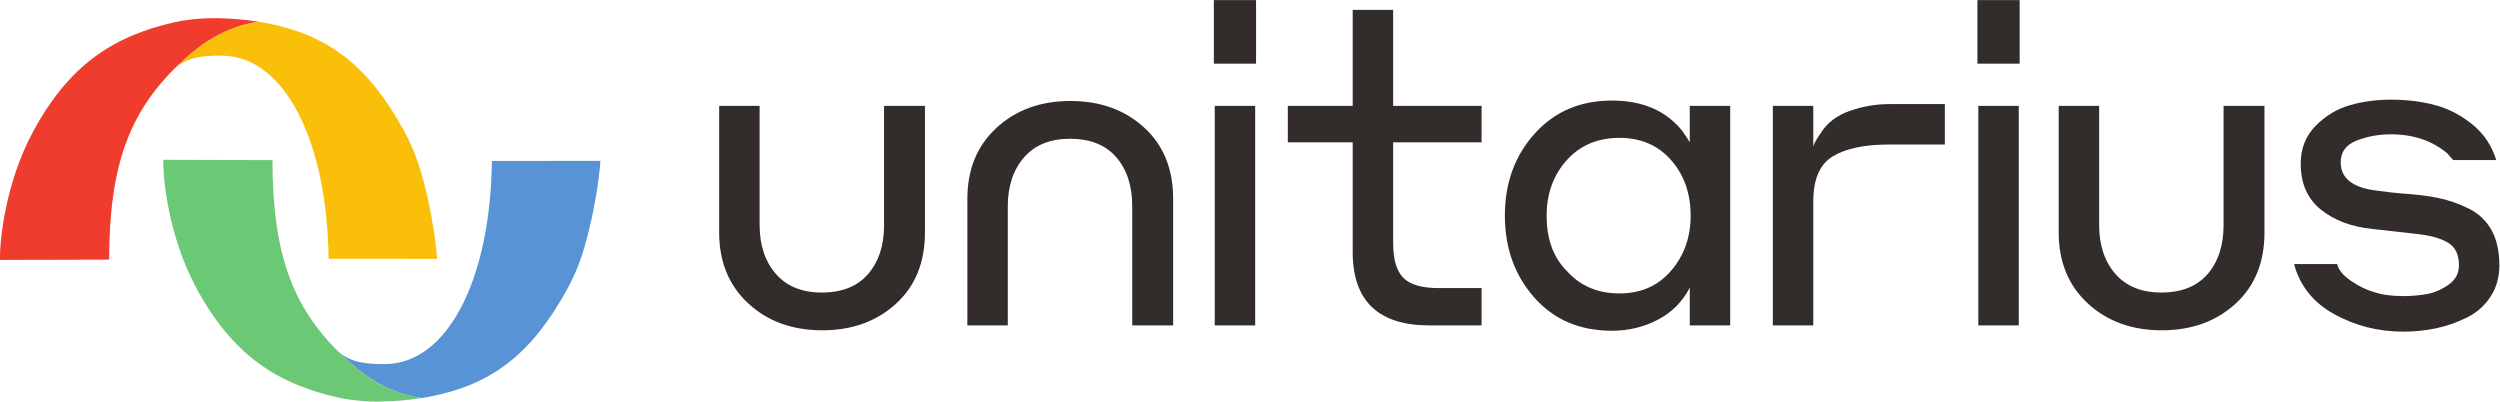
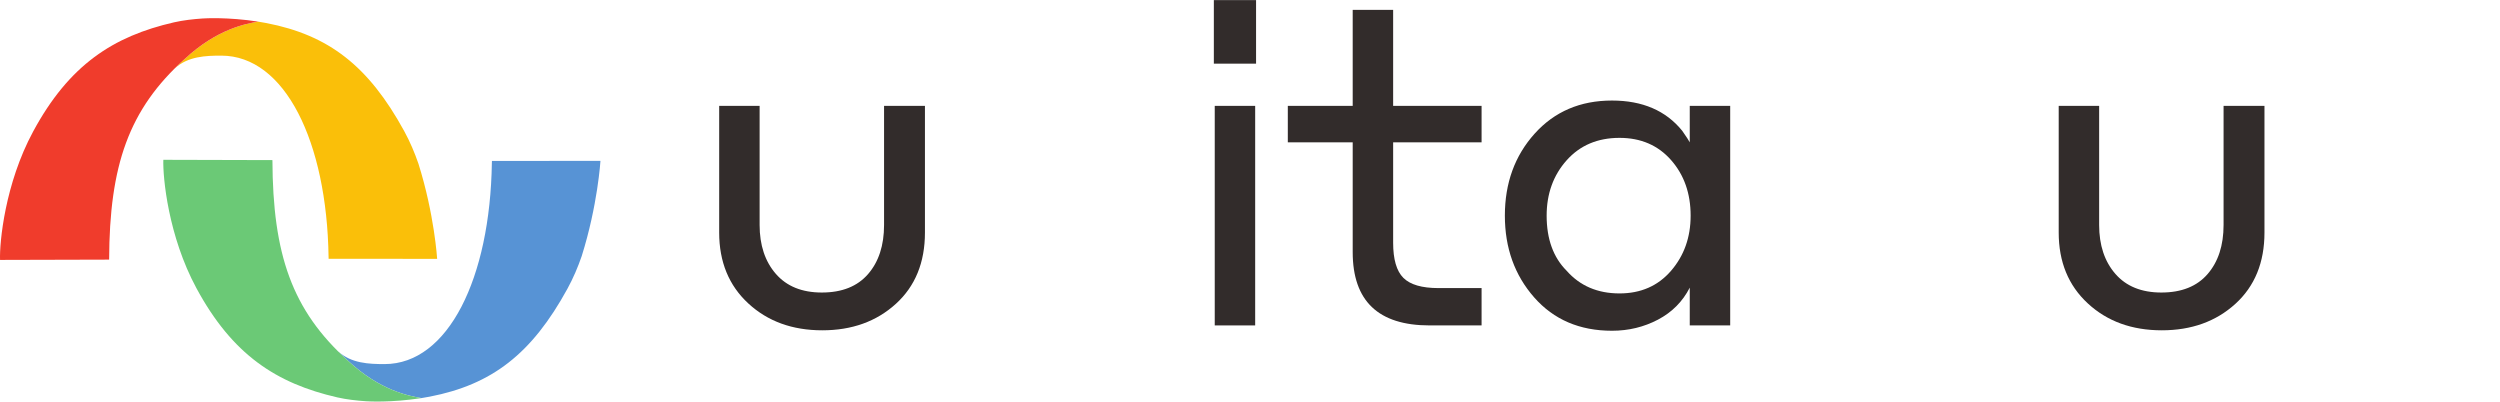
<svg xmlns="http://www.w3.org/2000/svg" viewBox="0 0 2037.893 327.32" height="327.32" width="2037.893" xml:space="preserve" id="svg2" version="1.1">
  <defs id="defs6" />
  <g transform="matrix(1.333,0,0,-1.333,0,327.32)" id="g10">
    <g transform="scale(0.1)" id="g12">
      <path id="path14" style="fill:#322c2b;fill-opacity:1;fill-rule:nonzero;stroke:none" d="m 7428.37,465.52 v 1342.6 h 247.29 V 465.52 Z m -5.46,1600.75 v 388.63 h 258.21 v -388.63 h -258.21" />
      <path id="path16" style="fill:#322c2b;fill-opacity:1;fill-rule:nonzero;stroke:none" d="M 9060.19,693.801 V 465.52 h -317.98 c -313.47,0 -470.16,149.472 -470.16,448.421 v 671.309 h -396.79 v 222.87 h 396.79 v 587.03 h 247.31 v -587.03 h 540.83 V 1585.25 H 8519.36 V 971.02 c 0,-101.489 20.79,-173.051 62.51,-214.688 41.66,-41.691 113.22,-62.531 214.71,-62.531 h 263.61" />
      <path id="path18" style="fill:#322c2b;fill-opacity:1;fill-rule:nonzero;stroke:none" d="m 10338.6,1136.82 c 0,135.88 -39.9,249.07 -119.6,339.69 -79.7,90.62 -184.8,135.93 -315.25,135.93 -134.09,0 -241.88,-45.78 -323.41,-137.24 -81.54,-91.51 -122.28,-204.34 -122.28,-338.38 0,-143.179 40.74,-255.48 122.28,-337.019 81.53,-92.403 189.32,-138.602 323.41,-138.602 130.45,0 235.55,46.199 315.25,138.602 79.7,92.41 119.6,204.709 119.6,337.019 z m -5.4,-671.3 v 231.011 c -43.5,-85.16 -108.3,-150.422 -194.3,-195.679 -86.1,-45.25 -179.89,-67.942 -281.35,-67.942 -197.51,0 -356.02,67.942 -475.59,203.82 -119.58,135.93 -179.38,302.571 -179.38,500.09 0,199.3 60.69,366.41 182.08,501.4 121.39,134.98 279,202.5 472.89,202.5 186.55,0 329.75,-61.63 429.45,-184.81 25.3,-36.28 40.7,-59.8 46.2,-70.66 v 222.87 h 247.3 V 465.52 h -247.3" />
-       <path id="path20" style="fill:#322c2b;fill-opacity:1;fill-rule:nonzero;stroke:none" d="M 11088.6,1223.76 V 465.52 h -247.3 v 1342.6 h 247.3 v -247.34 c 7.2,21.74 22.6,48.93 46.2,81.54 38.1,61.58 96.5,106.42 175.3,134.51 78.8,28.09 160.8,42.16 246,42.16 h 337 v -247.35 h -342.5 c -148.5,0 -262.7,-24.04 -342.4,-72.03 -79.8,-47.98 -119.6,-139.92 -119.6,-275.85" />
-       <path id="path22" style="fill:#322c2b;fill-opacity:1;fill-rule:nonzero;stroke:none" d="m 12097.8,465.52 v 1342.6 h 247.4 V 465.52 Z m -5.4,1600.75 v 388.63 h 258.2 v -388.63 h -258.2" />
      <path id="path24" style="fill:#322c2b;fill-opacity:1;fill-rule:nonzero;stroke:none" d="m 13219.9,435.641 c -183,0 -333.9,54.757 -452.5,164.441 -118.7,109.578 -178,254.059 -178,433.468 v 774.57 h 247.3 v -728.37 c 0,-123.23 33,-222.879 99.2,-298.949 66.1,-76.129 159.9,-114.141 281.3,-114.141 123.2,0 217.4,37.59 282.6,112.77 65.2,75.191 97.8,175.308 97.8,300.32 v 728.37 h 250.1 v -774.57 c 0,-183.03 -59.4,-328.409 -178,-436.198 C 13551,489.512 13401,435.641 13219.9,435.641" />
      <path id="path26" style="fill:#322c2b;fill-opacity:1;fill-rule:nonzero;stroke:none" d="m 5028.45,435.641 c -183.02,0 -333.86,54.757 -452.52,164.441 -118.68,109.578 -177.98,254.059 -177.98,433.468 v 774.57 h 247.29 v -728.37 c 0,-123.23 33.05,-222.879 99.2,-298.949 66.13,-76.129 159.9,-114.141 281.28,-114.141 123.2,0 217.42,37.59 282.65,112.77 65.24,75.191 97.84,175.308 97.84,300.32 v 728.37 h 250.02 v -774.57 c 0,-183.03 -59.33,-328.409 -177.99,-436.198 -118.7,-107.84 -268.65,-161.711 -449.79,-161.711" />
-       <path id="path28" style="fill:#322c2b;fill-opacity:1;fill-rule:nonzero;stroke:none" d="m 14797.7,1022.68 -288.1,32.6 c -128.6,12.66 -234.2,52.08 -316.6,118.24 -82.5,66.1 -123.7,159.87 -123.7,281.26 0,92.4 30.4,169.42 91.1,231.01 60.7,61.59 130.4,103.69 209.2,126.37 78.9,22.63 162.6,33.97 251.5,33.97 96,0 185.2,-10.87 267.6,-32.6 82.5,-21.74 159,-61.17 229.7,-118.24 70.7,-57.07 119.6,-130 146.8,-218.78 h -263.7 c -1.8,1.79 -13.6,15.38 -35.3,40.79 -92.4,77.87 -207.5,116.88 -345.1,116.88 -74.4,0 -144.1,-12.71 -209.3,-38.07 -65.3,-25.41 -97.9,-69.77 -97.9,-133.15 0,-99.7 76.1,-157.66 228.3,-173.94 50.7,-7.29 97.9,-12.7 141.4,-16.32 86.9,-5.41 161.7,-14.55 224.2,-27.2 62.5,-12.65 124.5,-33.97 186.1,-63.84 61.6,-29.88 108.8,-73.88 141.4,-131.84 32.6,-57.961 48.9,-130.422 48.9,-217.41 0,-72.461 -18.1,-136.351 -54.4,-191.578 -36.2,-55.293 -84.7,-97.82 -145.4,-127.742 -60.7,-29.879 -123.2,-51.61 -187.5,-65.211 -64.3,-13.598 -130.9,-20.367 -199.7,-20.367 -152.2,0 -292.7,35.277 -421.3,105.949 -128.7,70.668 -211.1,172.988 -247.3,307.141 h 263.6 c 9,-36.282 37.6,-70.672 85.6,-103.27 48,-32.66 94.7,-55.293 140,-67.941 48.9,-16.332 108.7,-24.469 179.4,-24.469 48.9,0 96.4,4.039 142.6,12.226 46.2,8.141 90.6,27.153 133.2,57.071 42.5,29.883 63.9,69.312 63.9,118.191 0,65.262 -21.4,110.988 -63.9,137.238 -42.6,26.25 -101,43.942 -175.3,53.032" />
-       <path id="path30" style="fill:#322c2b;fill-opacity:1;fill-rule:nonzero;stroke:none" d="m 6995.93,1676.29 c 118.65,-107.79 177.98,-253.17 177.98,-436.2 V 465.52 h -250.02 v 728.37 c 0,125.01 -32.6,225.13 -97.83,300.32 -65.24,75.18 -159.46,112.77 -282.65,112.77 -121.39,0 -215.16,-38.01 -281.29,-114.14 -66.15,-76.08 -99.2,-175.73 -99.2,-298.95 V 465.52 h -247.29 v 774.57 c 0,179.4 59.3,323.89 177.99,433.46 118.65,109.68 269.49,164.44 452.52,164.44 181.13,0 331.08,-53.86 449.79,-161.7" />
      <path id="path32" style="fill:#fabf09;fill-opacity:1;fill-rule:nonzero;stroke:none" d="m 2673.26,872.539 -663.64,0.492 c 0,4.129 -0.24,7.891 -0.36,12.02 -10.44,704.199 -266.67,1230.249 -656.11,1230.249 -94.84,0 -203.53,-3.88 -284.4,-78.08 -0.61,-0.49 -1.1,-0.97 -1.58,-1.33 19.67,19.43 40.07,38.86 61.44,58.04 199.04,185.68 376.82,216.64 450.04,229.27 16.88,-2.55 33.76,-5.47 50.52,-8.74 380.21,-73.59 623.81,-260.72 842.51,-660.36 35.82,-65.58 64.12,-132.85 87.07,-199.28 98,-310.99 114.51,-582.281 114.51,-582.281" />
      <path id="path34" style="fill:#5793d5;fill-opacity:1;fill-rule:nonzero;stroke:none" d="m 3671.94,1471.82 c 0,0 -16.64,-271.28 -114.63,-582.281 C 3534.48,823.121 3506.06,755.84 3470.24,690.27 3251.53,290.629 3007.94,103.5 2627.72,29.91 c -16.75,-3.281 -33.63,-6.199 -50.51,-8.75 -73.23,12.629 -251.01,43.602 -450.04,229.27 -21.25,19.07 -41.65,38.379 -61.2,57.812 0.36,-0.371 0.85,-0.73 1.33,-1.101 80.88,-74.192 189.56,-78.082 284.4,-78.082 389.45,0 645.67,526.062 656.12,1230.261 0.12,4.12 0.36,7.89 0.48,12.02 l 663.64,0.48" />
      <path id="path36" style="fill:#6bc976;fill-opacity:1;fill-rule:nonzero;stroke:none" d="M 2577.69,21.051 C 2504.7,33.609 2326.56,64.352 2127.13,250.379 1785.81,557.801 1668.01,899.539 1665.94,1476.47 l -667.116,1.79 c -3.64,-107.3 29.986,-465.78 202.286,-784.908 C 1420.47,287 1689.18,110.988 2062.89,25.379 2118.39,12.66 2180.48,5.73 2237.42,1.91 2251.6,0.961 2390.69,-7.551 2577.69,21.051" />
      <path id="path38" style="fill:#f03c2c;fill-opacity:1;fill-rule:nonzero;stroke:none" d="M 1579.12,2323.3 C 1506.13,2310.73 1327.99,2280 1128.56,2093.96 787.242,1786.55 669.445,1444.81 667.367,867.879 L 0.258,866.09 C -3.387,973.391 30.234,1331.87 202.539,1651 c 219.363,406.35 488.07,582.36 861.791,667.97 55.49,12.72 117.58,19.65 174.52,23.47 14.18,0.95 153.27,9.46 340.27,-19.14" />
    </g>
  </g>
</svg>